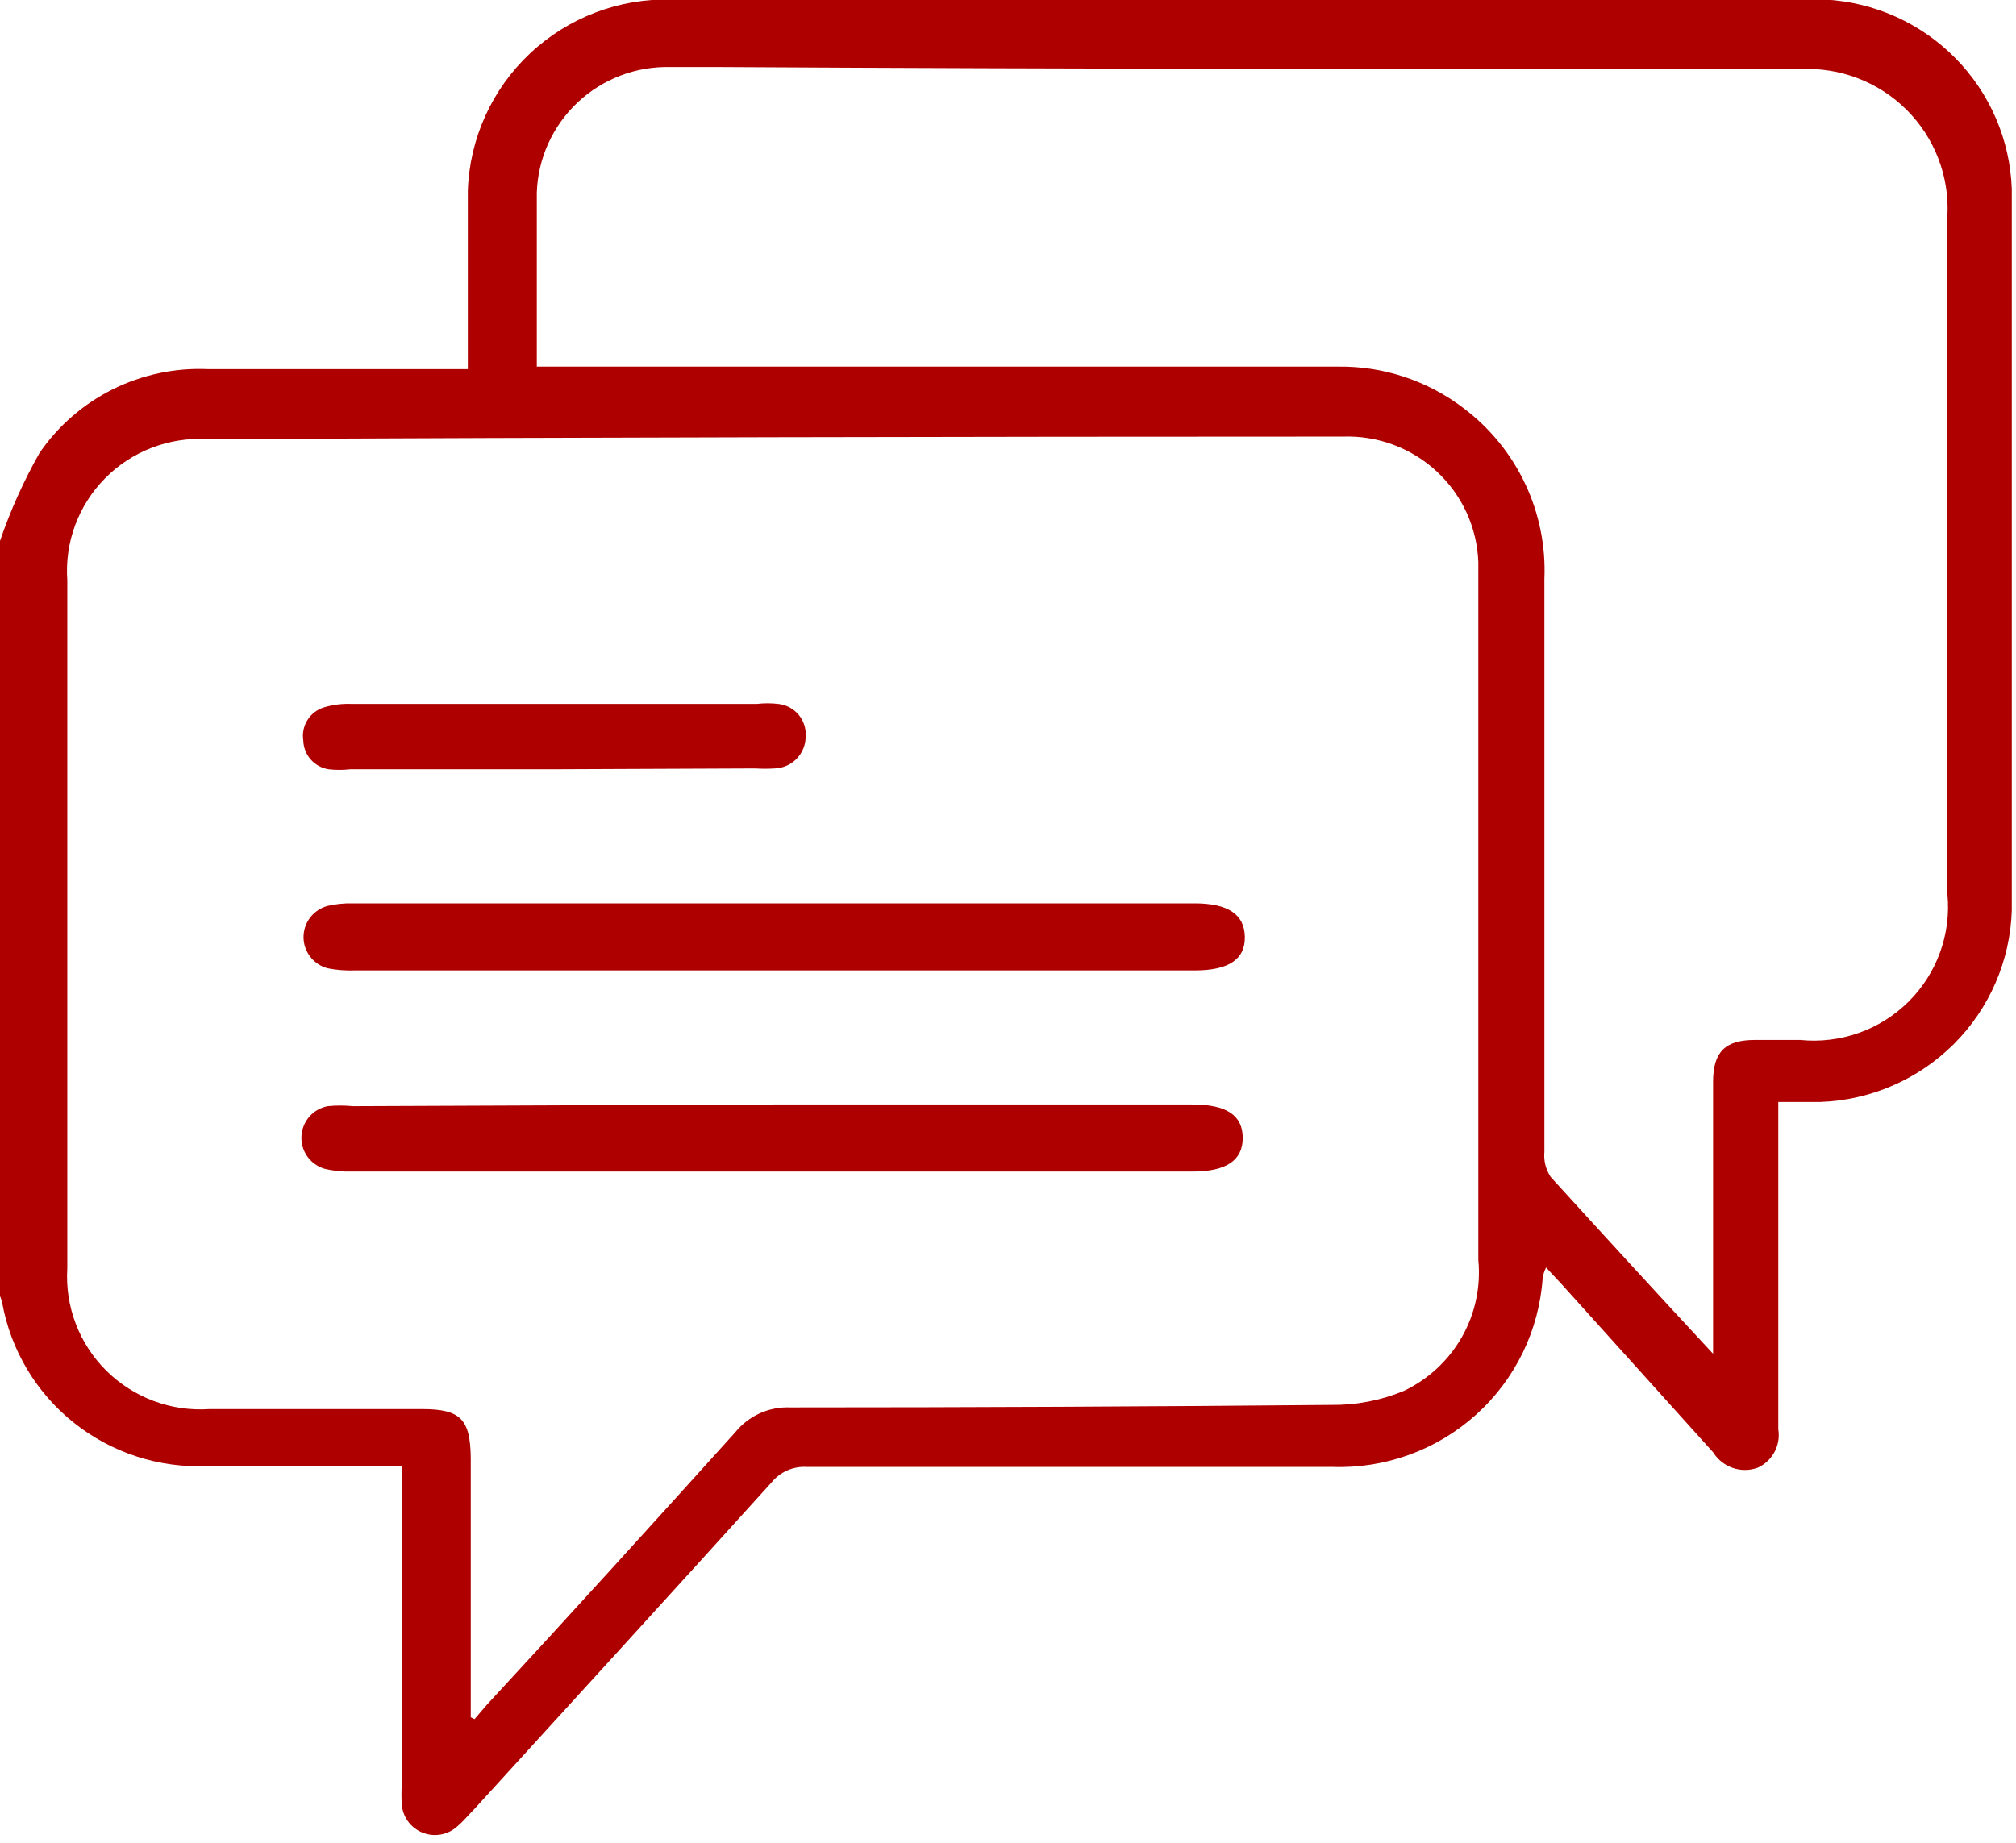
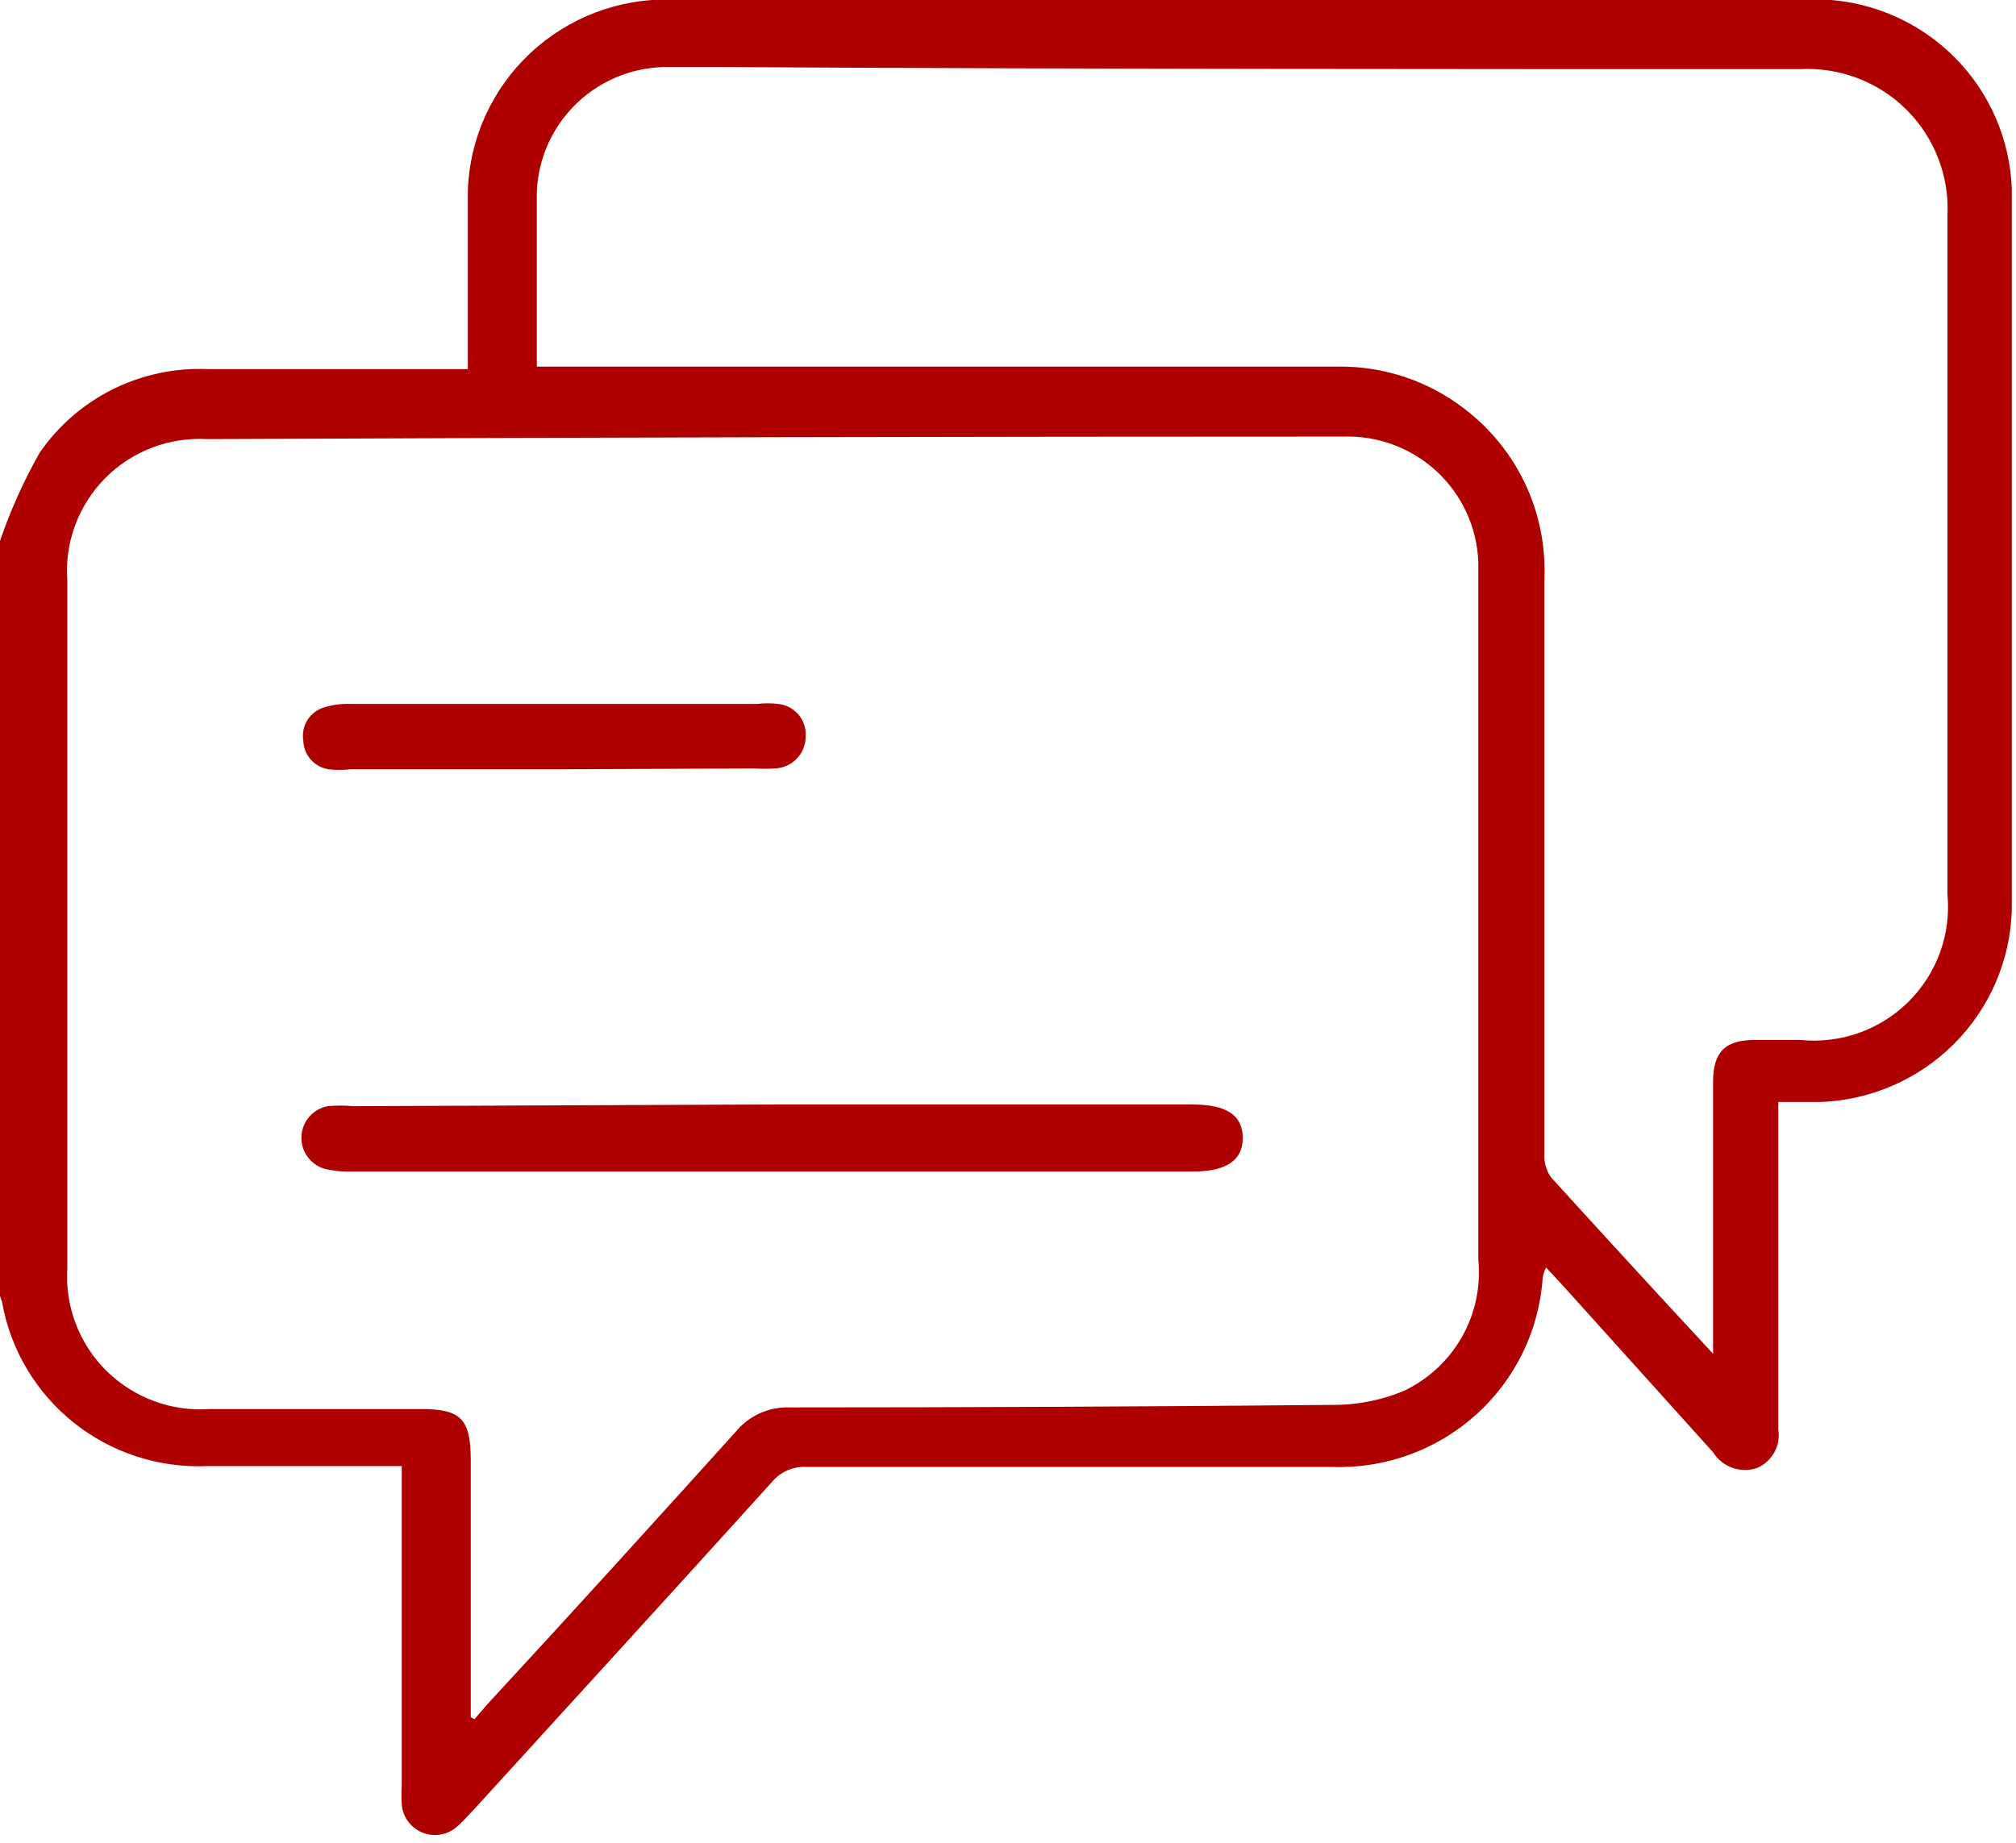
<svg xmlns="http://www.w3.org/2000/svg" width="70" height="64" viewBox="0 0 70 64" fill="none">
  <g clip-path="url(#clip0_2010_516)">
    <path d="M-0 18.786C0.362 17.728 0.821 16.705 1.373 15.73C2.018 14.79 2.893 14.03 3.916 13.52C4.938 13.011 6.074 12.77 7.216 12.82H15.411H16.244C16.244 12.558 16.244 12.311 16.244 12.078C16.244 10.259 16.244 8.44 16.244 6.635C16.301 4.819 17.079 3.099 18.407 1.852C19.735 0.605 21.504 -0.066 23.328 -0.015H56.532C58.81 -0.015 61.089 -0.015 63.368 -0.015C65.079 0.075 66.694 0.8 67.894 2.018C69.095 3.235 69.794 4.857 69.854 6.563C69.854 14.916 69.854 23.268 69.854 31.621C69.799 33.363 69.082 35.019 67.848 36.254C66.614 37.488 64.955 38.21 63.207 38.272H61.746V39.145C61.746 42.637 61.746 46.13 61.746 49.637C61.791 49.907 61.745 50.185 61.615 50.427C61.486 50.668 61.281 50.861 61.031 50.975C60.75 51.077 60.443 51.078 60.161 50.98C59.879 50.882 59.639 50.69 59.482 50.437L54.238 44.616L53.683 44.02C53.629 44.13 53.589 44.248 53.566 44.369C53.446 46.196 52.616 47.904 51.253 49.132C49.889 50.36 48.099 51.011 46.262 50.947C40.186 50.947 34.094 50.947 28.017 50.947C27.785 50.932 27.552 50.974 27.338 51.067C27.125 51.161 26.937 51.304 26.79 51.485C23.358 55.283 19.91 59.052 16.463 62.836C16.273 63.025 16.098 63.243 15.893 63.418C15.734 63.567 15.536 63.668 15.321 63.71C15.107 63.751 14.885 63.731 14.681 63.652C14.478 63.572 14.301 63.437 14.171 63.262C14.042 63.087 13.965 62.878 13.95 62.661C13.936 62.438 13.936 62.214 13.95 61.992C13.95 58.601 13.95 55.225 13.95 51.805V50.917H7.201C5.522 50.992 3.873 50.456 2.562 49.41C1.25 48.363 0.366 46.876 0.073 45.228C0.043 45.118 0.004 45.011 -0.044 44.907L-0 18.786ZM16.331 59.634L16.477 59.707L16.901 59.212C19.823 56.054 22.671 52.911 25.534 49.739C25.762 49.458 26.052 49.234 26.381 49.085C26.711 48.936 27.071 48.866 27.433 48.88C33.685 48.88 39.947 48.851 46.218 48.793C47.08 48.804 47.935 48.641 48.731 48.313C49.583 47.912 50.289 47.26 50.755 46.445C51.22 45.63 51.421 44.691 51.331 43.758C51.331 35.909 51.331 28.056 51.331 20.198C51.331 19.98 51.331 19.747 51.331 19.529C51.31 18.934 51.172 18.35 50.925 17.808C50.677 17.267 50.325 16.78 49.888 16.374C49.451 15.969 48.938 15.653 48.379 15.445C47.819 15.238 47.224 15.142 46.628 15.163C33.481 15.163 20.334 15.192 7.187 15.25C6.534 15.213 5.881 15.316 5.271 15.55C4.661 15.784 4.108 16.146 3.649 16.61C3.19 17.074 2.836 17.63 2.609 18.241C2.383 18.852 2.29 19.505 2.337 20.154V44.049C2.296 44.704 2.396 45.36 2.63 45.974C2.864 46.588 3.227 47.145 3.694 47.608C4.162 48.07 4.723 48.428 5.34 48.658C5.958 48.888 6.617 48.983 7.275 48.938H14.651C15.995 48.938 16.331 49.288 16.346 50.641V59.678L16.331 59.634ZM59.482 47.017V46.086C59.482 43.176 59.482 40.411 59.482 37.573C59.482 36.511 59.921 36.118 60.943 36.118H62.506C63.192 36.188 63.886 36.105 64.536 35.876C65.186 35.647 65.777 35.276 66.266 34.792C66.755 34.307 67.13 33.721 67.364 33.074C67.598 32.428 67.685 31.738 67.619 31.054C67.619 23.21 67.619 15.352 67.619 7.494C67.655 6.816 67.547 6.138 67.302 5.504C67.058 4.869 66.683 4.294 66.201 3.813C65.719 3.333 65.141 2.959 64.504 2.716C63.868 2.473 63.187 2.365 62.506 2.401C50.002 2.401 37.498 2.401 24.994 2.328H23.285C22.088 2.297 20.928 2.738 20.058 3.556C19.188 4.374 18.677 5.502 18.639 6.694C18.639 7.727 18.639 8.775 18.639 9.822V12.733H24.234H46.452C48.036 12.71 49.581 13.223 50.835 14.188C51.745 14.877 52.474 15.776 52.96 16.808C53.446 17.839 53.674 18.972 53.625 20.111C53.625 26.746 53.625 33.377 53.625 40.003C53.596 40.311 53.673 40.619 53.844 40.877C55.684 42.899 57.51 44.893 59.482 47.017Z" fill="#AF0000" />
-     <path d="M26.805 33.703H12.329C12.011 33.715 11.692 33.691 11.38 33.63C11.139 33.567 10.926 33.427 10.774 33.231C10.622 33.034 10.539 32.794 10.539 32.546C10.539 32.298 10.622 32.057 10.774 31.861C10.926 31.665 11.139 31.524 11.38 31.462C11.667 31.396 11.961 31.366 12.256 31.374H41.471C42.64 31.374 43.21 31.753 43.224 32.538C43.239 33.324 42.655 33.703 41.486 33.703H26.805Z" fill="#AF0000" />
    <path d="M26.863 38.359H41.398C42.596 38.359 43.151 38.738 43.151 39.523C43.151 40.309 42.567 40.688 41.413 40.688H12.197C11.878 40.698 11.558 40.664 11.248 40.586C11.009 40.51 10.803 40.357 10.662 40.152C10.52 39.946 10.452 39.7 10.467 39.451C10.482 39.202 10.58 38.965 10.745 38.778C10.91 38.591 11.133 38.464 11.379 38.418C11.671 38.389 11.964 38.389 12.256 38.418L26.863 38.359Z" fill="#AF0000" />
    <path d="M19.18 26.718H12.154C11.906 26.747 11.656 26.747 11.409 26.718C11.17 26.68 10.951 26.561 10.791 26.38C10.631 26.2 10.54 25.969 10.532 25.728C10.49 25.479 10.541 25.222 10.675 25.008C10.81 24.793 11.019 24.635 11.263 24.564C11.57 24.473 11.891 24.434 12.212 24.448H26.279C26.527 24.419 26.777 24.419 27.024 24.448C27.299 24.477 27.552 24.612 27.73 24.824C27.907 25.035 27.994 25.308 27.974 25.583C27.974 25.871 27.861 26.148 27.659 26.355C27.457 26.561 27.182 26.681 26.893 26.689C26.669 26.703 26.445 26.703 26.221 26.689L19.18 26.718Z" fill="#AF0000" />
  </g>
  <defs>
    <clipPath id="clip0_2010_516">
      <rect width="70" height="64" fill="white" />
    </clipPath>
  </defs>
</svg>